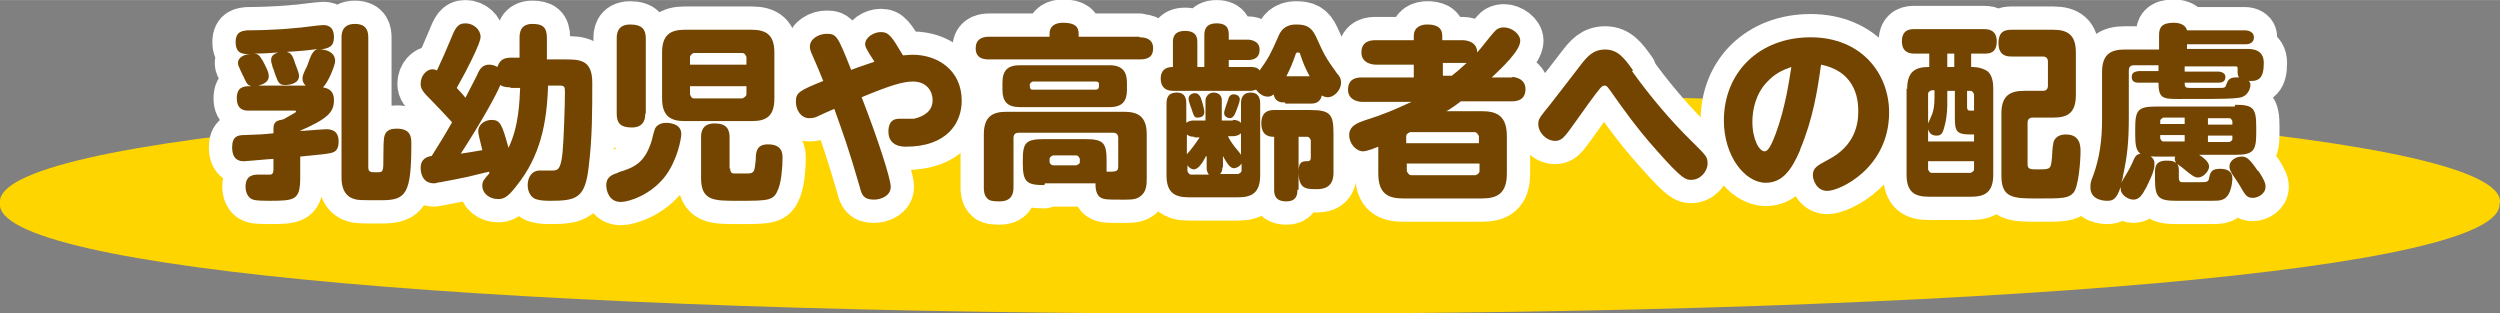
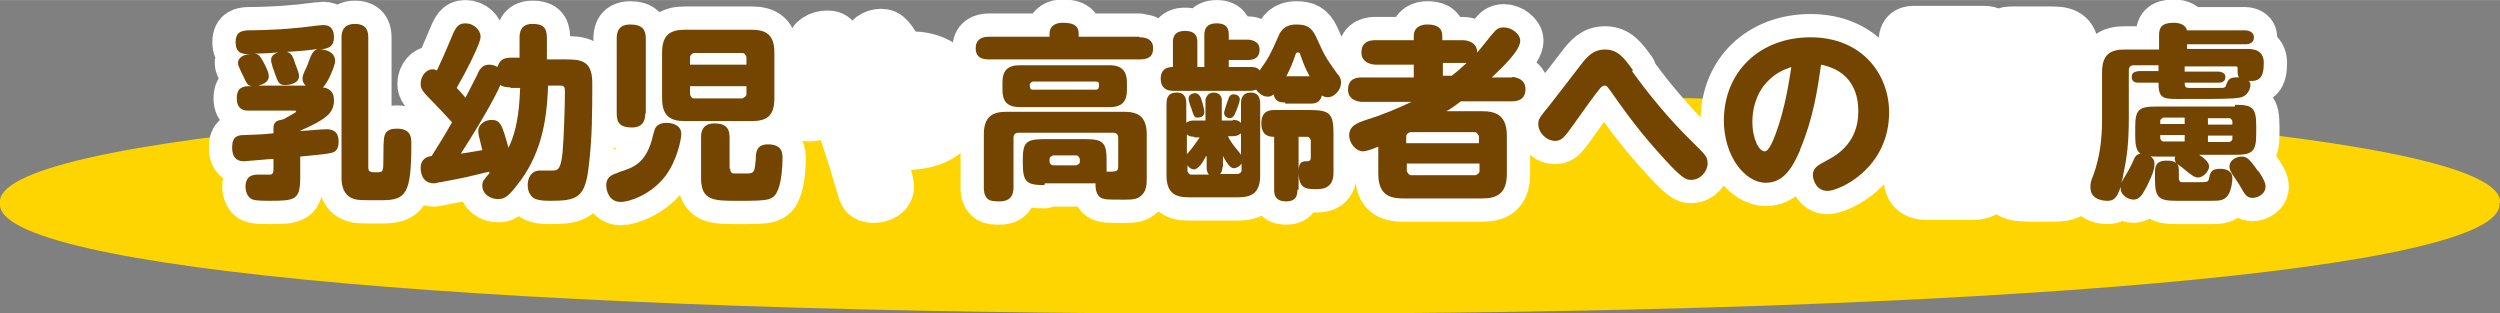
<svg xmlns="http://www.w3.org/2000/svg" id="_レイヤー_2" data-name="レイヤー 2" width="429.67" height="53.82" viewBox="0 0 42.97 5.38">
  <rect x="0" y="0" width="42.97" height="5.38" fill="#808080" stroke="none" />
  <defs>
    <style>
      .cls-1 {
        fill: #ffd500;
      }

      .cls-2 {
        fill: #734500;
      }

      .cls-3 {
        fill: none;
        stroke: #fff;
        stroke-linecap: round;
        stroke-linejoin: round;
        stroke-width: .8px;
      }
    </style>
  </defs>
  <g id="_レイヤー_1-2" data-name="レイヤー 1">
    <g id="stock_content_title_6">
      <path class="cls-1" d="m42.97,3.49c.13-1.13-8.73-1.91-21.48-1.9C8.73,1.58-.13,2.36,0,3.49c-.13,1.13,8.73,1.91,21.48,1.9,12.75.01,21.61-.77,21.48-1.9Z" />
      <g>
        <g>
          <path class="cls-3" d="m5.16,3.05c0,.39-.09.4-.54.4-.07,0-.21,0-.27-.02-.1-.03-.13-.15-.13-.22,0-.21.15-.21.23-.21.03,0,.17,0,.19,0,.05,0,.06-.04.06-.09v-.18c-.06,0-.46.04-.5.04-.06,0-.21,0-.21-.24,0-.19.1-.21.21-.21.27-.01.3-.01.5-.03v-.08c0-.13.07-.14.17-.16.05-.03.22-.12.22-.13,0-.01-.01-.02-.02-.02h-.8c-.05,0-.2,0-.2-.21s.13-.21.25-.21c-.06-.02-.07-.03-.11-.11-.01-.03-.07-.14-.08-.17-.01-.03-.04-.07-.04-.12,0-.09.1-.15.22-.15-.13,0-.26,0-.26-.21,0-.19.13-.19.2-.2.03,0,.46,0,.83-.04.07,0,.4-.05.47-.05.05,0,.19,0,.19.21,0,.16-.09.19-.23.21.09,0,.25.04.25.2,0,.07-.12.37-.21.45.12.02.19.08.19.22,0,.21-.11.32-.59.53h0c.07,0,.39-.03.46-.03.08,0,.21.02.21.21,0,.11-.03.18-.14.2-.08.02-.24.03-.52.06v.36Zm.12-1.56s-.08-.05-.08-.13c0-.05,0-.07.08-.23.01-.03.06-.17.08-.2.02-.03.04-.07.1-.09-.12.02-.33.04-.53.05.06.02.09.04.13.16,0,.02.08.19.08.25,0,.06-.03.1-.07.12-.05.03-.12.04-.17.04-.11,0-.12-.05-.18-.21,0-.02-.04-.1-.04-.12,0-.02-.02-.05-.02-.09,0-.04,0-.1.12-.14-.24.02-.35.02-.43.02.09,0,.11.03.17.13.04.08.1.18.1.26,0,.1-.1.14-.18.16h.84Zm1.05,1.38c0,.09.04.09.14.09.12,0,.12,0,.12-.28,0-.11,0-.29.02-.35.03-.11.14-.12.21-.12.25,0,.25.16.25.26,0,.86-.09.97-.51.97-.39,0-.4,0-.47-.02-.21-.06-.22-.28-.22-.37V.65c0-.06,0-.24.23-.24.22,0,.23.15.23.24v2.22Z" />
          <path class="cls-3" d="m8.93,1.02v-.37c0-.08.01-.24.22-.24.17,0,.25.05.25.24v.37h.3c.26,0,.48,0,.48.4,0,.48,0,.95-.06,1.43-.06.56-.21.6-.67.6-.03,0-.14,0-.21-.02-.11-.02-.17-.13-.17-.25s.06-.25.21-.25c.03,0,.17,0,.2,0,.1,0,.16,0,.19-.32.02-.21.04-.8.04-1.03,0-.09-.01-.11-.09-.11h-.2c-.02.64-.13,1.21-.54,1.72-.16.21-.23.23-.32.23-.14,0-.27-.09-.27-.23,0-.07.02-.1.12-.21,0-.01,0-.02,0-.03-.06.01-.33.08-.38.09-.33.07-.37.07-.45.09-.05,0-.08.02-.12.02-.23,0-.23-.24-.23-.26,0-.17.12-.2.19-.21.09-.14.25-.4.35-.58-.12-.13-.26-.28-.34-.36-.16-.16-.2-.21-.2-.3,0-.15.11-.25.2-.25.04,0,.06.01.08.02.08-.17.16-.35.23-.52.08-.2.12-.29.26-.29s.26.11.26.23c0,.06-.04.16-.16.41-.08.16-.12.24-.25.47.03.03.13.14.15.17.06-.12.11-.21.2-.39.04-.1.09-.18.21-.18.07,0,.12.03.14.04.04-.13.12-.16.24-.16h.16Zm-.16.48c-.1,0-.14-.02-.17-.04-.06.15-.31.61-.68,1.18.21-.03.29-.05.37-.06-.06-.24-.07-.29-.07-.33,0-.1.1-.19.23-.19.15,0,.18.08.29.48.18-.37.19-.81.2-1.03h-.16Z" />
          <path class="cls-3" d="m10.63,2.96c.26-.08.45-.15.57-.54.01-.04.05-.21.07-.23.04-.06.12-.08.18-.08.02,0,.26,0,.26.19,0,.09-.07.45-.27.72-.25.33-.63.45-.77.45-.2,0-.25-.19-.25-.29,0-.13.09-.18.2-.21Zm.46-1.01c0,.06,0,.24-.23.24-.2,0-.26-.08-.26-.24V.66c0-.06,0-.24.23-.24.21,0,.27.09.27.24v1.29Zm2.22-.26c0,.31-.14.39-.39.39h-1.15c-.24,0-.39-.08-.39-.39v-.79c0-.3.14-.39.39-.39h1.15c.25,0,.39.09.39.39v.79Zm-1.45-.58h.97v-.13s-.02-.07-.07-.07h-.84s-.06.03-.06.07v.13Zm0,.37v.14s.02.07.06.07h.84s.07-.03.07-.07v-.14h-.97Zm.69,1.41c0,.08.04.09.06.09h.24c.12,0,.12-.04.14-.24,0-.14.02-.26.21-.26.25,0,.25.16.25.24,0,.15-.02.39-.07.52-.08.21-.15.21-.71.21-.4,0-.62,0-.62-.39v-.7c0-.06,0-.24.23-.24.21,0,.26.1.26.24v.54Z" />
          <path class="cls-3" d="m14.87.76c0-.12.15-.21.27-.21.14,0,.19.08.38.4.04,0,.1-.01.17-.01.42,0,.84.26.84.79,0,.39-.26.79-.96.79-.05,0-.3,0-.3-.26,0-.13.05-.22.18-.22.2,0,.22,0,.26,0,.17-.04.32-.13.32-.32,0-.14-.09-.32-.34-.32-.17,0-.4.07-.88.27.28.72.5,1.4.5,1.54,0,.15-.16.22-.29.22-.18,0-.21-.09-.24-.21-.21-.72-.28-.9-.44-1.35-.05.02-.25.11-.29.13-.04.02-.08.03-.14.03-.15,0-.23-.15-.23-.28,0-.16.05-.19.47-.36-.04-.1-.14-.34-.19-.45-.02-.04-.04-.09-.04-.14,0-.14.16-.22.29-.22.17,0,.19.04.42.62.18-.07.38-.13.4-.14-.14-.22-.16-.25-.16-.31Z" />
          <path class="cls-3" d="m19.59.64c.12,0,.23.04.23.19,0,.14-.08.19-.23.19h-2.59c-.06,0-.23,0-.23-.19,0-.15.1-.2.23-.2h1.04v-.05c0-.15.12-.19.23-.19.21,0,.27.07.27.19v.05h1.04Zm-1.64,2.54c-.3,0-.37-.05-.37-.37v-.06c0-.3.05-.36.37-.36h.7c.31,0,.37.06.37.36v.06c0,.09,0,.12,0,.14.16,0,.2,0,.2-.09v-.49c0-.06-.03-.09-.09-.09h-1.62c-.05,0-.09.02-.09.09v.85c0,.12-.04.24-.24.24-.05,0-.16,0-.2-.04-.07-.06-.07-.15-.07-.2v-.91c0-.31.15-.39.39-.39h2.02c.24,0,.39.08.39.39v.74c0,.12,0,.25-.12.33-.08.06-.2.05-.36.05-.18,0-.26,0-.32-.04-.09-.06-.08-.22-.08-.24-.05,0-.08,0-.17,0h-.7Zm1.42-1.64c0,.2-.08.3-.3.3h-1.54c-.22,0-.3-.1-.3-.3v-.12c0-.2.08-.3.3-.3h1.54c.22,0,.3.11.3.3v.12Zm-.54,0c.06,0,.06-.04.06-.09,0-.04-.02-.05-.06-.05h-1.08s-.05.02-.05.05c0,.05,0,.09.05.09h1.08Zm-.27,1.19s-.02-.06-.06-.06h-.4s-.06.02-.06.06v.06s.02.05.06.05h.4s.06-.02.06-.05v-.06Z" />
          <path class="cls-3" d="m22.09,1.76c-.07,0-.17,0-.2-.14-.02.02-.05.04-.1.04-.07,0-.14-.04-.2-.12-.02,0-.04.02-.1.02h-1.33c-.11,0-.21-.05-.21-.21,0-.14.08-.2.21-.2v-.42c0-.06,0-.2.21-.2s.21.14.21.2v.42h.12v-.54c0-.06,0-.21.21-.21s.21.13.21.21v.07h.33s.2,0,.2.17c0,.16-.12.18-.2.18h-.33v.12h.37c.11,0,.14.03.16.06.16-.22.19-.29.32-.58.04-.1.11-.21.31-.21.17,0,.26.04.34.21.15.33.16.35.36.63.04.04.07.09.07.16,0,.12-.11.25-.23.25-.05,0-.08-.02-.1-.03-.03.13-.13.14-.19.14h-.44Zm-.9.3c.06,0,.1.01.14.05v-.33c0-.08.02-.19.17-.19.16,0,.16.15.16.19v1.23c0,.3-.14.38-.38.38h-.85c-.25,0-.38-.09-.38-.38v-1.23c0-.14.06-.19.18-.19.16,0,.16.14.16.19v.33s.04-.04.13-.04h.2v-.36s.02-.12.14-.12c.11,0,.14.08.14.12v.36h.19Zm-.66.29c-.08,0-.1-.02-.13-.04v.34c.08-.09.14-.17.22-.29h-.09Zm.2.33c-.05.1-.13.23-.21.23-.05,0-.09-.04-.11-.07v.1s.02.06.06.06h.31s-.04-.04-.04-.11v-.2Zm-.26-.83c-.04-.12-.04-.13-.04-.16,0-.05.05-.09.11-.09.05,0,.08.04.1.08.04.12.06.21.06.24,0,.05-.02.1-.12.1-.05,0-.06-.02-.11-.18Zm.54,1.03c0,.06-.02.09-.04.11h.31s.06-.02.06-.06v-.12c-.04.06-.1.08-.13.08-.05,0-.1-.04-.19-.21v.19Zm.21-.91s-.03.06-.08.06c-.03,0-.1-.02-.1-.09,0-.04.06-.2.07-.23.01-.05.04-.09.09-.09.06,0,.11.03.11.09,0,.03-.04.15-.09.26Zm-.11.38c.04.08.09.14.11.17.02.02.1.12.11.14v-.37s-.05.05-.14.05h-.08Zm1.19.91c0,.06,0,.2-.19.2s-.21-.11-.21-.2v-.91c-.06,0-.22,0-.22-.23,0-.2.12-.23.22-.23h.62c.34,0,.4.07.4.4v.68c0,.28-.21.28-.3.28-.18,0-.3-.01-.3-.3,0-.14.04-.18.13-.18.05,0,.08,0,.08-.07v-.29s-.02-.06-.06-.06h-.15v.91Zm.21-1.95c-.08-.15-.1-.2-.16-.37,0-.02-.01-.04-.04-.04-.03,0-.04.02-.04.03-.06.17-.08.22-.16.38h.4Z" />
          <path class="cls-3" d="m25.98,1.32s.24,0,.24.21-.18.21-.24.21h-.87c-.08.06-.16.12-.25.17h.61c.26,0,.43.08.43.43v.64c0,.34-.16.43-.43.43h-1.35c-.26,0-.43-.08-.43-.43v-.46s-.19.08-.26.08c-.12,0-.24-.13-.24-.28,0-.16.15-.21.26-.25.32-.1.53-.19.81-.32h-.85s-.24,0-.24-.21.18-.21.24-.21h.89v-.22h-.66s-.24,0-.24-.21.19-.21.24-.21h.66v-.07c0-.16.13-.2.23-.2.13,0,.26.03.26.2v.07h.36s.24,0,.24.21c.05-.05.24-.3.29-.35.04-.05.09-.08.17-.08.13,0,.28.11.28.23,0,.17-.31.46-.49.63h.36Zm-.56,1.14v-.12s-.03-.07-.07-.07h-1.11s-.07.02-.07.07v.12h1.24Zm-1.24.35v.13s.03.07.07.07h1.11s.07-.02.07-.07v-.13h-1.24Zm.76-1.5c.08-.06.14-.11.27-.23-.02,0-.03,0-.05,0h-.36v.22h.15Z" />
          <path class="cls-3" d="m28.05,1.22c.28.39.63.82,1.04,1.22.23.23.26.25.26.37,0,.13-.12.28-.28.28-.09,0-.15,0-.59-.5-.36-.4-.63-.79-.75-.96-.1-.14-.11-.16-.15-.16-.05,0-.07.03-.27.3-.28.39-.34.48-.4.55-.05.06-.1.1-.18.1-.15,0-.29-.14-.29-.29,0-.08.02-.11.2-.33.08-.1.44-.57.51-.66.13-.17.23-.29.44-.29.22,0,.33.15.48.36Z" />
          <path class="cls-3" d="m30.94,2.58c-.15.35-.31.56-.59.56-.36,0-.72-.46-.72-1.07,0-.83.61-1.43,1.49-1.43s1.35.63,1.35,1.29c0,.96-.85,1.35-1.06,1.35-.19,0-.25-.19-.25-.27,0-.12.06-.16.27-.27.46-.24.51-.62.51-.82,0-.14,0-.68-.64-.81-.06.44-.14.94-.36,1.46Zm-.57-1.17c-.2.21-.25.49-.25.68,0,.31.12.51.21.51.08,0,.15-.2.19-.3.17-.46.23-.91.27-1.15-.16.06-.27.1-.43.27Z" />
          <path class="cls-3" d="m32.78,1.53c0-.32.16-.38.38-.38v-.23h-.26c-.09,0-.21-.03-.21-.21,0-.21.15-.21.21-.21h1.21c.09,0,.21.03.21.21,0,.21-.14.21-.21.21h-.23v.23c.13,0,.22.03.29.08.06.06.09.15.09.29v1.48c0,.3-.14.38-.38.38h-.73c-.24,0-.38-.08-.38-.38v-1.48Zm.69.03v.18c0,.1,0,.24-.04.4-.03.11-.04.19-.14.19-.03,0-.12,0-.15-.11v.21h.79v-.12h-.06c-.25,0-.27-.06-.27-.3v-.45h-.12Zm-.33.56s.06-.13.07-.16c.02-.06.04-.13.04-.29v-.12h-.05s-.06.02-.06.06v.5Zm0,.65v.14s.02.06.06.06h.67s.06-.02.06-.06v-.14h-.79Zm.45-1.62v-.23h-.12v.23h.12Zm.22.41v.27c0,.07.03.07.05.07h.07v-.28s-.02-.06-.06-.06h-.06Zm1.3,0c.06,0,.09-.03.09-.09v-.41c0-.06-.03-.09-.09-.09h-.53c-.07,0-.23,0-.23-.23,0-.21.12-.23.23-.23h.71c.25,0,.39.09.39.39v.73c0,.31-.14.39-.39.39h-.35c-.06,0-.09.03-.09.09v.71c0,.09.05.09.17.09.23,0,.23,0,.25-.21,0-.04.01-.19.02-.22,0-.04.03-.17.22-.17.25,0,.25.21.25.29,0,.15-.03.6-.12.71-.09.1-.19.1-.61.1s-.63,0-.63-.39v-1.07c0-.3.14-.39.39-.39h.32Z" />
          <path class="cls-3" d="m37.03,2.84c0,.1-.09.28-.14.38-.07.13-.12.21-.22.21-.08,0-.22-.07-.22-.19,0,0,0-.02,0-.03-.07.22-.14.24-.23.24-.03,0-.29,0-.29-.23,0-.06,0-.09.05-.21.11-.3.15-.62.15-.94v-.83c0-.31.15-.39.39-.39h.59v-.25c0-.12.04-.21.25-.21.13,0,.21.05.23.13h1s.15,0,.15.12-.12.12-.15.12h-1v.08h1.03c.08,0,.29,0,.29.24,0,.26-.08.32-.26.31.02.02.03.03.03.07,0,.06-.03.12-.07.16-.09.08-.13.08-1.19.08-.25,0-.32-.02-.32-.28h-.34c-.07,0-.12-.02-.12-.1s.06-.09.12-.1h.34v-.1h-.42c-.06,0-.09.03-.09.09v.82c0,.42-.03.67-.1.99,0,.04-.02.08-.03.12.02-.04.05-.08.07-.12.05-.08.11-.19.15-.29.03-.06.06-.09.14-.09.09,0,.21.06.21.16Zm1.39-1.04c.3,0,.36.05.36.37v.12c0,.3-.05.37-.36.37h-.62c.09.06.17.13.17.2,0,.08-.1.19-.19.19-.06,0-.11-.04-.21-.12-.02-.02-.11-.09-.13-.1,0,0,0,0-.02-.02.02.03.03.06.03.12v.12c0,.07.03.08.05.08h.32c.1,0,.14,0,.15-.07.02-.1.04-.16.19-.16.11,0,.21.04.21.16,0,0,0,.31-.17.37-.05.02-.08.02-.33.02h-.46c-.3,0-.37-.05-.37-.36v-.13c0-.07,0-.2.19-.2.06,0,.13,0,.17.04,0-.01-.02-.04-.02-.06,0-.03,0-.04.01-.05h-.33c-.3,0-.36-.06-.36-.37v-.12c0-.31.05-.37.36-.37h1.35Zm-1.29.33h.42v-.11h-.37s-.05.03-.05.05v.05Zm0,.2v.05s.02.05.05.05h.37v-.11h-.42Zm.42-1.1h.58s.12,0,.12.09c0,.07-.04.1-.12.1h-.58c0,.08.02.09.08.09h.51c.1,0,.11,0,.13-.07.03-.07.05-.12.21-.11,0-.02-.02-.03-.02-.08,0-.01,0-.07,0-.08,0-.03-.02-.03-.04-.03h-.87v.08Zm.82.9v-.05s-.02-.05-.05-.05h-.37v.11h.42Zm0,.2h-.42v.11h.37s.05-.02.05-.05v-.05Zm.45.61c.09.14.12.2.12.27,0,.12-.13.19-.22.19-.1,0-.13-.05-.21-.19-.02-.04-.13-.2-.15-.23-.02-.04-.04-.07-.04-.12,0-.11.12-.17.21-.17.08,0,.13.03.28.25Z" />
        </g>
        <g>
          <path class="cls-2" d="m5.16,3.05c0,.39-.09.4-.54.4-.07,0-.21,0-.27-.02-.1-.03-.13-.15-.13-.22,0-.21.15-.21.23-.21.03,0,.17,0,.19,0,.05,0,.06-.04.06-.09v-.18c-.06,0-.46.04-.5.04-.06,0-.21,0-.21-.24,0-.19.1-.21.21-.21.27-.01.3-.01.5-.03v-.08c0-.13.07-.14.17-.16.05-.03.22-.12.22-.13,0-.01-.01-.02-.02-.02h-.8c-.05,0-.2,0-.2-.21s.13-.21.25-.21c-.06-.02-.07-.03-.11-.11-.01-.03-.07-.14-.08-.17-.01-.03-.04-.07-.04-.12,0-.09.1-.15.22-.15-.13,0-.26,0-.26-.21,0-.19.13-.19.2-.2.03,0,.46,0,.83-.04.07,0,.4-.05.47-.05.05,0,.19,0,.19.21,0,.16-.09.19-.23.21.09,0,.25.04.25.2,0,.07-.12.37-.21.45.12.02.19.08.19.22,0,.21-.11.32-.59.53h0c.07,0,.39-.03.46-.03.08,0,.21.02.21.21,0,.11-.03.18-.14.2-.08.02-.24.03-.52.06v.36Zm.12-1.56s-.08-.05-.08-.13c0-.05,0-.07.08-.23.01-.03.06-.17.08-.2.02-.03.04-.07.1-.09-.12.02-.33.04-.53.05.06.02.09.04.13.16,0,.02.08.19.08.25,0,.06-.03.1-.07.12-.05.03-.12.04-.17.04-.11,0-.12-.05-.18-.21,0-.02-.04-.1-.04-.12,0-.02-.02-.05-.02-.09,0-.04,0-.1.12-.14-.24.02-.35.02-.43.02.09,0,.11.03.17.13.04.08.1.18.1.26,0,.1-.1.14-.18.16h.84Zm1.05,1.38c0,.09.04.09.14.09.12,0,.12,0,.12-.28,0-.11,0-.29.02-.35.03-.11.14-.12.21-.12.25,0,.25.16.25.26,0,.86-.09.97-.51.97-.39,0-.4,0-.47-.02-.21-.06-.22-.28-.22-.37V.65c0-.06,0-.24.23-.24.22,0,.23.15.23.24v2.22Z" />
          <path class="cls-2" d="m8.93,1.02v-.37c0-.08.01-.24.22-.24.17,0,.25.05.25.24v.37h.3c.26,0,.48,0,.48.4,0,.48,0,.95-.06,1.43-.06.56-.21.6-.67.6-.03,0-.14,0-.21-.02-.11-.02-.17-.13-.17-.25s.06-.25.21-.25c.03,0,.17,0,.2,0,.1,0,.16,0,.19-.32.02-.21.04-.8.04-1.03,0-.09-.01-.11-.09-.11h-.2c-.02.64-.13,1.21-.54,1.72-.16.21-.23.23-.32.23-.14,0-.27-.09-.27-.23,0-.07.02-.1.12-.21,0-.01,0-.02,0-.03-.06.01-.33.08-.38.09-.33.07-.37.07-.45.09-.05,0-.08.02-.12.02-.23,0-.23-.24-.23-.26,0-.17.12-.2.19-.21.09-.14.25-.4.35-.58-.12-.13-.26-.28-.34-.36-.16-.16-.2-.21-.2-.3,0-.15.11-.25.2-.25.04,0,.06.01.08.02.08-.17.16-.35.23-.52.08-.2.12-.29.26-.29s.26.11.26.23c0,.06-.04.16-.16.41-.08.16-.12.24-.25.47.03.03.13.14.15.17.06-.12.11-.21.2-.39.04-.1.09-.18.21-.18.07,0,.12.03.14.04.04-.13.12-.16.24-.16h.16Zm-.16.48c-.1,0-.14-.02-.17-.04-.06.15-.31.61-.68,1.18.21-.03.29-.05.37-.06-.06-.24-.07-.29-.07-.33,0-.1.1-.19.23-.19.15,0,.18.08.29.48.18-.37.19-.81.2-1.03h-.16Z" />
          <path class="cls-2" d="m10.63,2.96c.26-.08.45-.15.57-.54.01-.04.05-.21.07-.23.04-.06.12-.08.18-.08.02,0,.26,0,.26.19,0,.09-.07.45-.27.72-.25.33-.63.45-.77.45-.2,0-.25-.19-.25-.29,0-.13.09-.18.2-.21Zm.46-1.01c0,.06,0,.24-.23.24-.2,0-.26-.08-.26-.24V.66c0-.06,0-.24.23-.24.21,0,.27.09.27.24v1.29Zm2.22-.26c0,.31-.14.39-.39.39h-1.15c-.24,0-.39-.08-.39-.39v-.79c0-.3.14-.39.39-.39h1.15c.25,0,.39.09.39.39v.79Zm-1.45-.58h.97v-.13s-.02-.07-.07-.07h-.84s-.06.03-.06.07v.13Zm0,.37v.14s.02.07.06.07h.84s.07-.03.07-.07v-.14h-.97Zm.69,1.41c0,.08.04.09.06.09h.24c.12,0,.12-.04.14-.24,0-.14.02-.26.21-.26.25,0,.25.16.25.24,0,.15-.02.39-.07.52-.08.21-.15.21-.71.21-.4,0-.62,0-.62-.39v-.7c0-.06,0-.24.23-.24.21,0,.26.1.26.24v.54Z" />
-           <path class="cls-2" d="m14.87.76c0-.12.15-.21.27-.21.14,0,.19.08.38.4.04,0,.1-.01.17-.01.42,0,.84.26.84.79,0,.39-.26.79-.96.79-.05,0-.3,0-.3-.26,0-.13.05-.22.18-.22.2,0,.22,0,.26,0,.17-.04.32-.13.32-.32,0-.14-.09-.32-.34-.32-.17,0-.4.07-.88.27.28.72.5,1.4.5,1.54,0,.15-.16.22-.29.22-.18,0-.21-.09-.24-.21-.21-.72-.28-.9-.44-1.35-.05.02-.25.11-.29.13-.04.02-.08.03-.14.03-.15,0-.23-.15-.23-.28,0-.16.05-.19.47-.36-.04-.1-.14-.34-.19-.45-.02-.04-.04-.09-.04-.14,0-.14.16-.22.29-.22.17,0,.19.04.42.62.18-.07.38-.13.4-.14-.14-.22-.16-.25-.16-.31Z" />
          <path class="cls-2" d="m19.59.64c.12,0,.23.04.23.19,0,.14-.08.19-.23.19h-2.59c-.06,0-.23,0-.23-.19,0-.15.1-.2.23-.2h1.04v-.05c0-.15.12-.19.23-.19.21,0,.27.07.27.19v.05h1.04Zm-1.64,2.54c-.3,0-.37-.05-.37-.37v-.06c0-.3.05-.36.37-.36h.7c.31,0,.37.06.37.36v.06c0,.09,0,.12,0,.14.16,0,.2,0,.2-.09v-.49c0-.06-.03-.09-.09-.09h-1.62c-.05,0-.09.02-.09.09v.85c0,.12-.04.24-.24.24-.05,0-.16,0-.2-.04-.07-.06-.07-.15-.07-.2v-.91c0-.31.15-.39.39-.39h2.02c.24,0,.39.08.39.39v.74c0,.12,0,.25-.12.33-.08.06-.2.05-.36.05-.18,0-.26,0-.32-.04-.09-.06-.08-.22-.08-.24-.05,0-.08,0-.17,0h-.7Zm1.42-1.64c0,.2-.08.3-.3.3h-1.54c-.22,0-.3-.1-.3-.3v-.12c0-.2.08-.3.3-.3h1.54c.22,0,.3.11.3.3v.12Zm-.54,0c.06,0,.06-.04.06-.09,0-.04-.02-.05-.06-.05h-1.08s-.05.02-.05.05c0,.05,0,.09.05.09h1.08Zm-.27,1.19s-.02-.06-.06-.06h-.4s-.06.02-.06.06v.06s.02.05.06.05h.4s.06-.02.06-.05v-.06Z" />
          <path class="cls-2" d="m22.09,1.76c-.07,0-.17,0-.2-.14-.02.02-.05.04-.1.04-.07,0-.14-.04-.2-.12-.02,0-.04.02-.1.02h-1.33c-.11,0-.21-.05-.21-.21,0-.14.08-.2.21-.2v-.42c0-.06,0-.2.21-.2s.21.14.21.2v.42h.12v-.54c0-.06,0-.21.21-.21s.21.13.21.21v.07h.33s.2,0,.2.17c0,.16-.12.18-.2.18h-.33v.12h.37c.11,0,.14.03.16.06.16-.22.19-.29.32-.58.04-.1.11-.21.31-.21.17,0,.26.04.34.21.15.33.16.35.36.63.04.04.07.09.07.16,0,.12-.11.25-.23.25-.05,0-.08-.02-.1-.03-.03.13-.13.14-.19.14h-.44Zm-.9.3c.06,0,.1.01.14.05v-.33c0-.08.02-.19.17-.19.16,0,.16.15.16.19v1.23c0,.3-.14.38-.38.38h-.85c-.25,0-.38-.09-.38-.38v-1.23c0-.14.06-.19.18-.19.16,0,.16.14.16.19v.33s.04-.04.13-.04h.2v-.36s.02-.12.14-.12c.11,0,.14.08.14.12v.36h.19Zm-.66.29c-.08,0-.1-.02-.13-.04v.34c.08-.09.14-.17.22-.29h-.09Zm.2.33c-.05.1-.13.23-.21.23-.05,0-.09-.04-.11-.07v.1s.02.06.06.06h.31s-.04-.04-.04-.11v-.2Zm-.26-.83c-.04-.12-.04-.13-.04-.16,0-.05.05-.09.11-.09.05,0,.08.04.1.08.04.12.06.21.06.24,0,.05-.02.1-.12.1-.05,0-.06-.02-.11-.18Zm.54,1.03c0,.06-.02.09-.04.11h.31s.06-.02.06-.06v-.12c-.04.06-.1.08-.13.08-.05,0-.1-.04-.19-.21v.19Zm.21-.91s-.03.06-.08.06c-.03,0-.1-.02-.1-.09,0-.04.06-.2.07-.23.01-.05.04-.09.09-.09.06,0,.11.03.11.09,0,.03-.04.15-.09.26Zm-.11.38c.04.08.09.14.11.17.02.02.1.12.11.14v-.37s-.05.05-.14.05h-.08Zm1.19.91c0,.06,0,.2-.19.2s-.21-.11-.21-.2v-.91c-.06,0-.22,0-.22-.23,0-.2.12-.23.22-.23h.62c.34,0,.4.07.4.4v.68c0,.28-.21.28-.3.28-.18,0-.3-.01-.3-.3,0-.14.04-.18.13-.18.05,0,.08,0,.08-.07v-.29s-.02-.06-.06-.06h-.15v.91Zm.21-1.95c-.08-.15-.1-.2-.16-.37,0-.02-.01-.04-.04-.04-.03,0-.04.02-.04.03-.06.17-.08.22-.16.38h.4Z" />
          <path class="cls-2" d="m25.98,1.32s.24,0,.24.21-.18.21-.24.21h-.87c-.08.06-.16.12-.25.17h.61c.26,0,.43.08.43.43v.64c0,.34-.16.43-.43.43h-1.35c-.26,0-.43-.08-.43-.43v-.46s-.19.08-.26.08c-.12,0-.24-.13-.24-.28,0-.16.15-.21.26-.25.32-.1.53-.19.81-.32h-.85s-.24,0-.24-.21.18-.21.24-.21h.89v-.22h-.66s-.24,0-.24-.21.19-.21.24-.21h.66v-.07c0-.16.13-.2.23-.2.13,0,.26.03.26.2v.07h.36s.24,0,.24.21c.05-.05.24-.3.29-.35.04-.05.09-.08.17-.08.13,0,.28.11.28.23,0,.17-.31.46-.49.63h.36Zm-.56,1.14v-.12s-.03-.07-.07-.07h-1.11s-.07.02-.07.07v.12h1.24Zm-1.24.35v.13s.03.07.07.07h1.11s.07-.02.07-.07v-.13h-1.24Zm.76-1.5c.08-.06.14-.11.27-.23-.02,0-.03,0-.05,0h-.36v.22h.15Z" />
          <path class="cls-2" d="m28.05,1.22c.28.39.63.82,1.04,1.22.23.23.26.25.26.37,0,.13-.12.28-.28.28-.09,0-.15,0-.59-.5-.36-.4-.63-.79-.75-.96-.1-.14-.11-.16-.15-.16-.05,0-.07.03-.27.3-.28.39-.34.48-.4.55-.05.06-.1.1-.18.1-.15,0-.29-.14-.29-.29,0-.08.02-.11.2-.33.08-.1.44-.57.51-.66.13-.17.23-.29.44-.29.22,0,.33.15.48.36Z" />
          <path class="cls-2" d="m30.94,2.58c-.15.35-.31.56-.59.56-.36,0-.72-.46-.72-1.07,0-.83.61-1.43,1.49-1.43s1.35.63,1.35,1.29c0,.96-.85,1.35-1.06,1.35-.19,0-.25-.19-.25-.27,0-.12.06-.16.27-.27.46-.24.51-.62.51-.82,0-.14,0-.68-.64-.81-.06.44-.14.94-.36,1.46Zm-.57-1.17c-.2.21-.25.49-.25.68,0,.31.12.51.21.51.08,0,.15-.2.19-.3.17-.46.23-.91.27-1.15-.16.06-.27.1-.43.27Z" />
-           <path class="cls-2" d="m32.78,1.53c0-.32.16-.38.38-.38v-.23h-.26c-.09,0-.21-.03-.21-.21,0-.21.15-.21.21-.21h1.21c.09,0,.21.03.21.21,0,.21-.14.21-.21.21h-.23v.23c.13,0,.22.03.29.08.06.06.09.15.09.29v1.48c0,.3-.14.38-.38.38h-.73c-.24,0-.38-.08-.38-.38v-1.48Zm.69.03v.18c0,.1,0,.24-.04.4-.03.11-.04.19-.14.19-.03,0-.12,0-.15-.11v.21h.79v-.12h-.06c-.25,0-.27-.06-.27-.3v-.45h-.12Zm-.33.56s.06-.13.07-.16c.02-.06.04-.13.04-.29v-.12h-.05s-.06.02-.06.06v.5Zm0,.65v.14s.02.06.06.06h.67s.06-.02.06-.06v-.14h-.79Zm.45-1.62v-.23h-.12v.23h.12Zm.22.41v.27c0,.07.03.07.05.07h.07v-.28s-.02-.06-.06-.06h-.06Zm1.3,0c.06,0,.09-.03.09-.09v-.41c0-.06-.03-.09-.09-.09h-.53c-.07,0-.23,0-.23-.23,0-.21.12-.23.23-.23h.71c.25,0,.39.09.39.39v.73c0,.31-.14.39-.39.39h-.35c-.06,0-.09.03-.09.09v.71c0,.09.05.09.17.09.23,0,.23,0,.25-.21,0-.04.01-.19.02-.22,0-.04.03-.17.22-.17.25,0,.25.21.25.29,0,.15-.03.6-.12.71-.09.1-.19.1-.61.1s-.63,0-.63-.39v-1.07c0-.3.14-.39.39-.39h.32Z" />
          <path class="cls-2" d="m37.03,2.84c0,.1-.09.28-.14.38-.07.13-.12.21-.22.21-.08,0-.22-.07-.22-.19,0,0,0-.02,0-.03-.07.22-.14.24-.23.24-.03,0-.29,0-.29-.23,0-.06,0-.09.05-.21.11-.3.15-.62.15-.94v-.83c0-.31.15-.39.39-.39h.59v-.25c0-.12.04-.21.25-.21.13,0,.21.05.23.13h1s.15,0,.15.12-.12.12-.15.12h-1v.08h1.03c.08,0,.29,0,.29.24,0,.26-.08.32-.26.31.02.02.03.03.03.07,0,.06-.03.12-.07.16-.09.08-.13.08-1.19.08-.25,0-.32-.02-.32-.28h-.34c-.07,0-.12-.02-.12-.1s.06-.09.12-.1h.34v-.1h-.42c-.06,0-.09.03-.09.09v.82c0,.42-.03.67-.1.99,0,.04-.02.08-.03.12.02-.04.05-.08.07-.12.05-.08.11-.19.15-.29.03-.06.06-.09.14-.09.09,0,.21.06.21.16Zm1.39-1.04c.3,0,.36.05.36.37v.12c0,.3-.05.37-.36.37h-.62c.09.06.17.13.17.2,0,.08-.1.19-.19.19-.06,0-.11-.04-.21-.12-.02-.02-.11-.09-.13-.1,0,0,0,0-.02-.02.02.03.03.06.03.12v.12c0,.07.03.08.05.08h.32c.1,0,.14,0,.15-.07.02-.1.04-.16.19-.16.11,0,.21.04.21.16,0,0,0,.31-.17.37-.05.02-.08.02-.33.02h-.46c-.3,0-.37-.05-.37-.36v-.13c0-.07,0-.2.19-.2.06,0,.13,0,.17.04,0-.01-.02-.04-.02-.06,0-.03,0-.04.01-.05h-.33c-.3,0-.36-.06-.36-.37v-.12c0-.31.05-.37.36-.37h1.35Zm-1.29.33h.42v-.11h-.37s-.05.03-.05.05v.05Zm0,.2v.05s.02.05.05.05h.37v-.11h-.42Zm.42-1.1h.58s.12,0,.12.09c0,.07-.04.1-.12.1h-.58c0,.08.02.09.08.09h.51c.1,0,.11,0,.13-.07.03-.07.05-.12.21-.11,0-.02-.02-.03-.02-.08,0-.01,0-.07,0-.08,0-.03-.02-.03-.04-.03h-.87v.08Zm.82.9v-.05s-.02-.05-.05-.05h-.37v.11h.42Zm0,.2h-.42v.11h.37s.05-.02.05-.05v-.05Zm.45.61c.09.14.12.2.12.27,0,.12-.13.19-.22.19-.1,0-.13-.05-.21-.19-.02-.04-.13-.2-.15-.23-.02-.04-.04-.07-.04-.12,0-.11.12-.17.21-.17.08,0,.13.03.28.25Z" />
        </g>
      </g>
    </g>
  </g>
</svg>